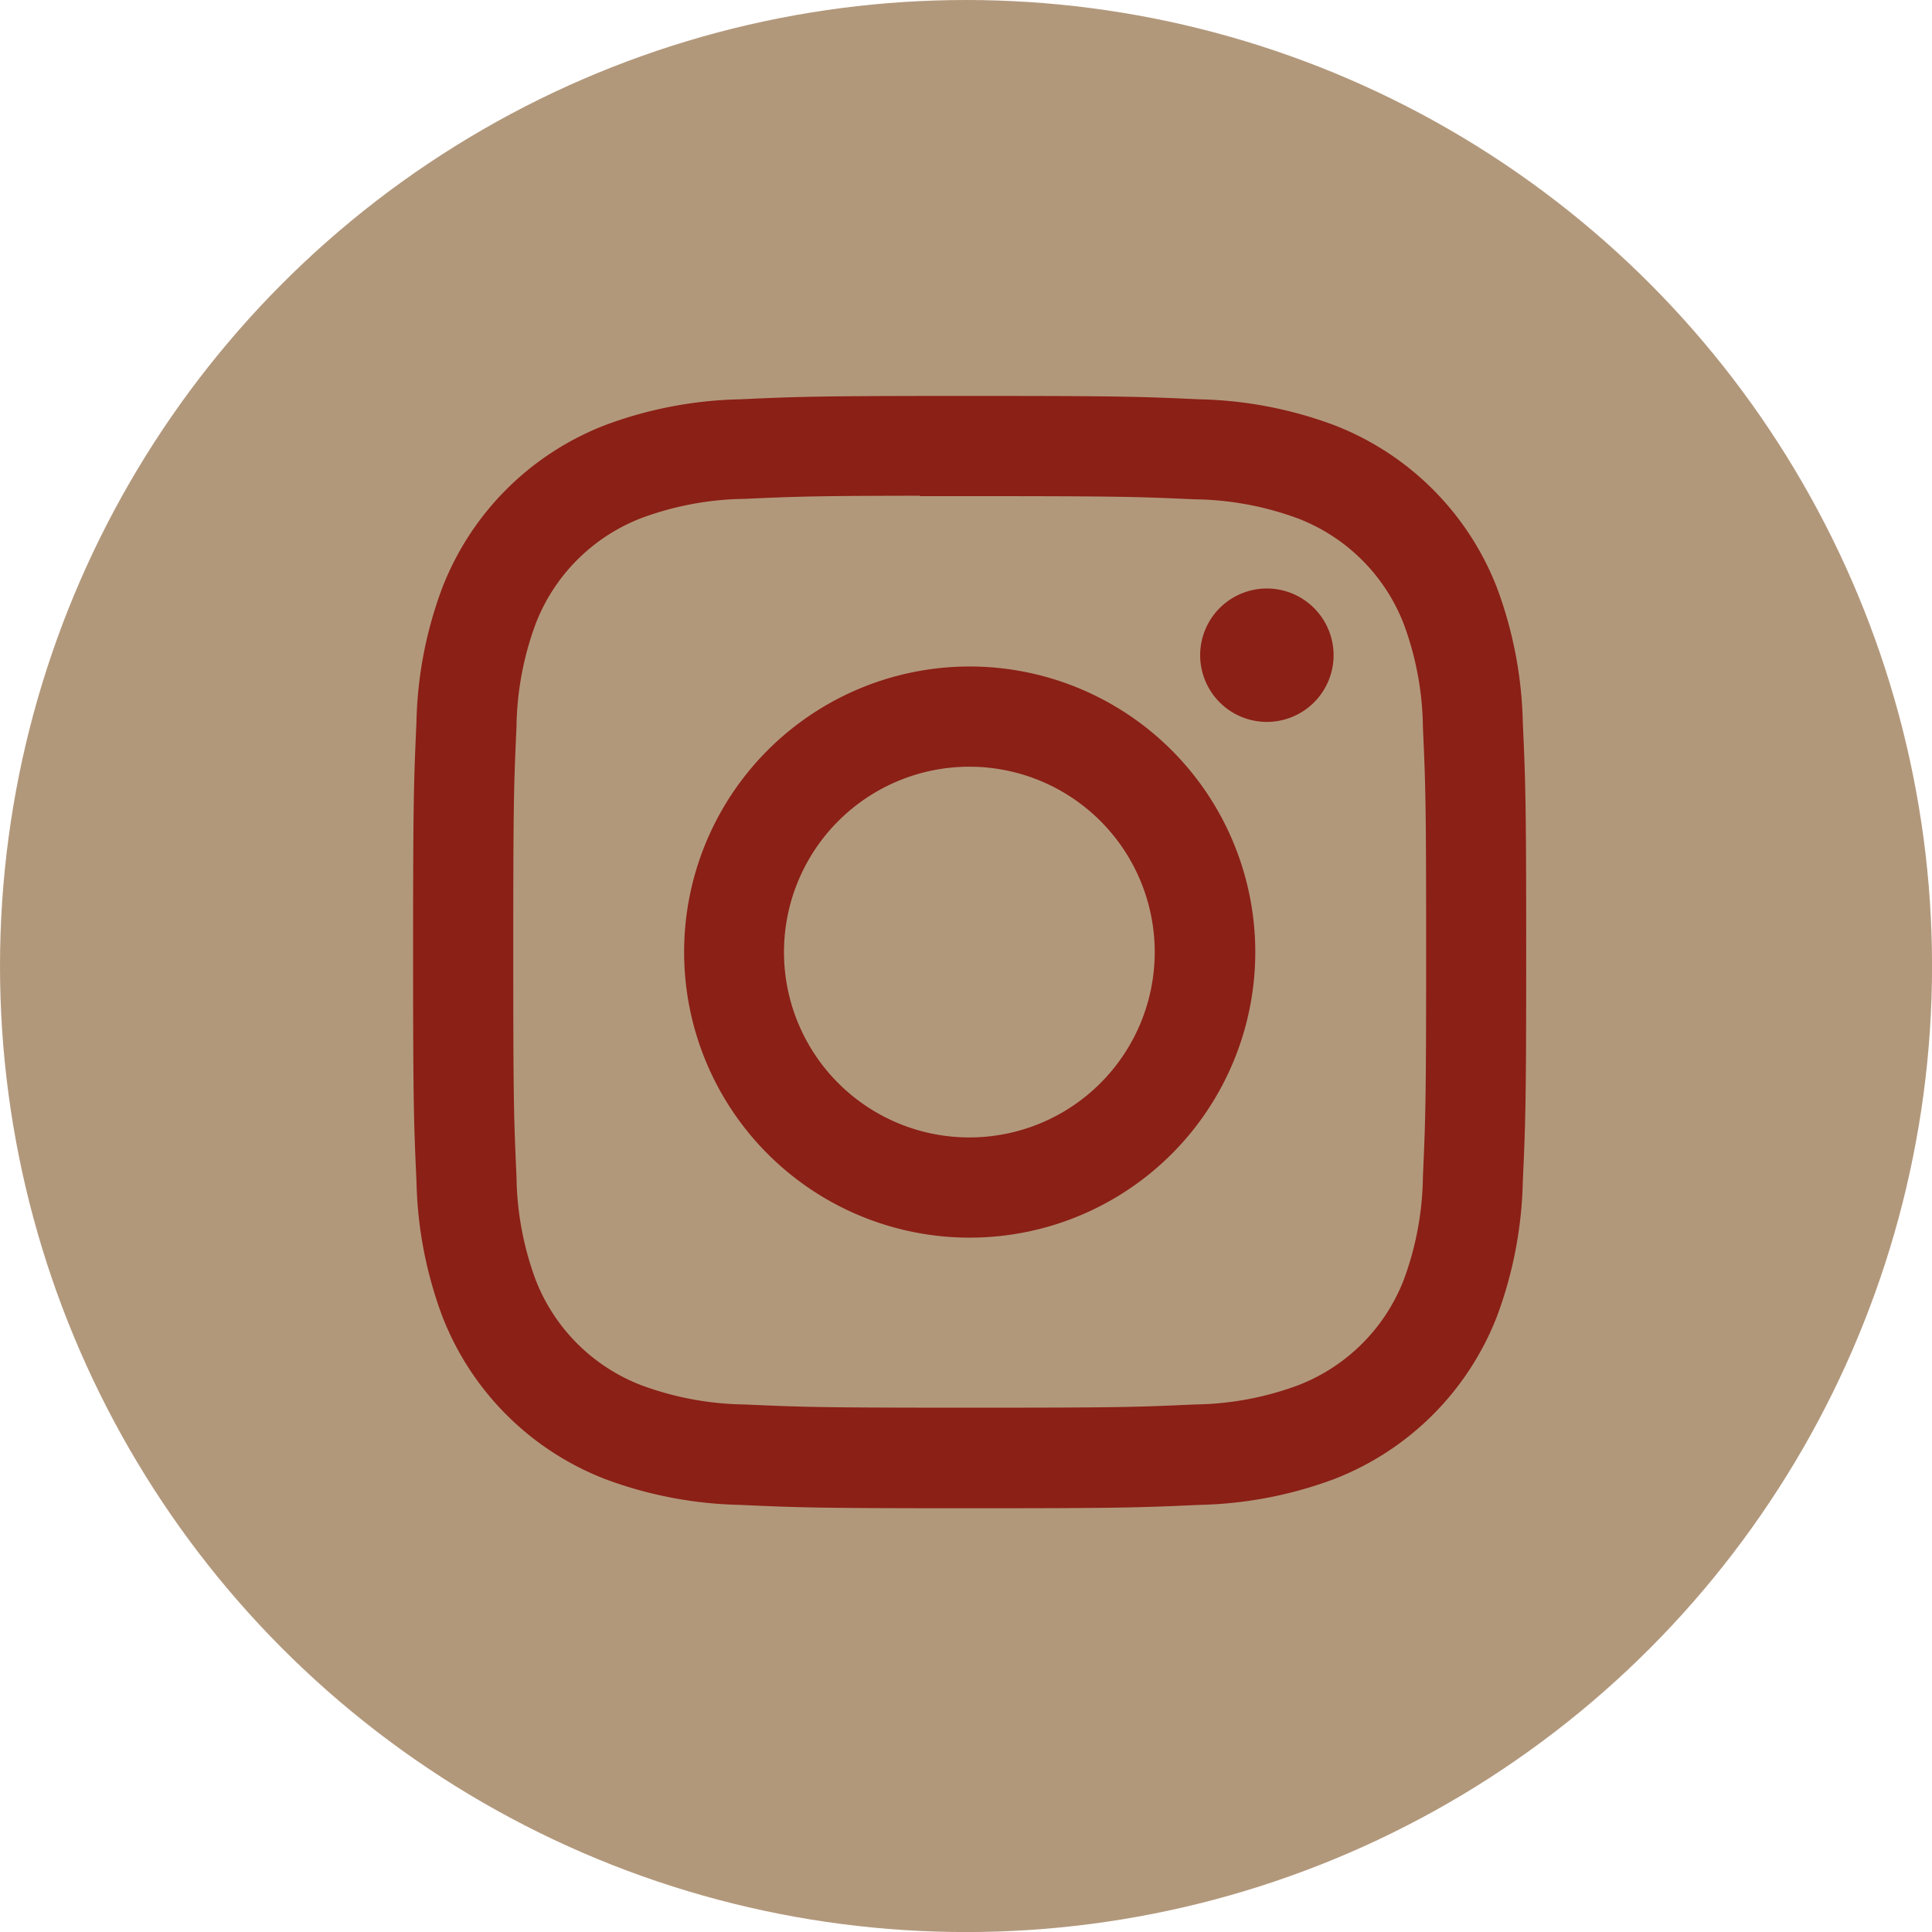
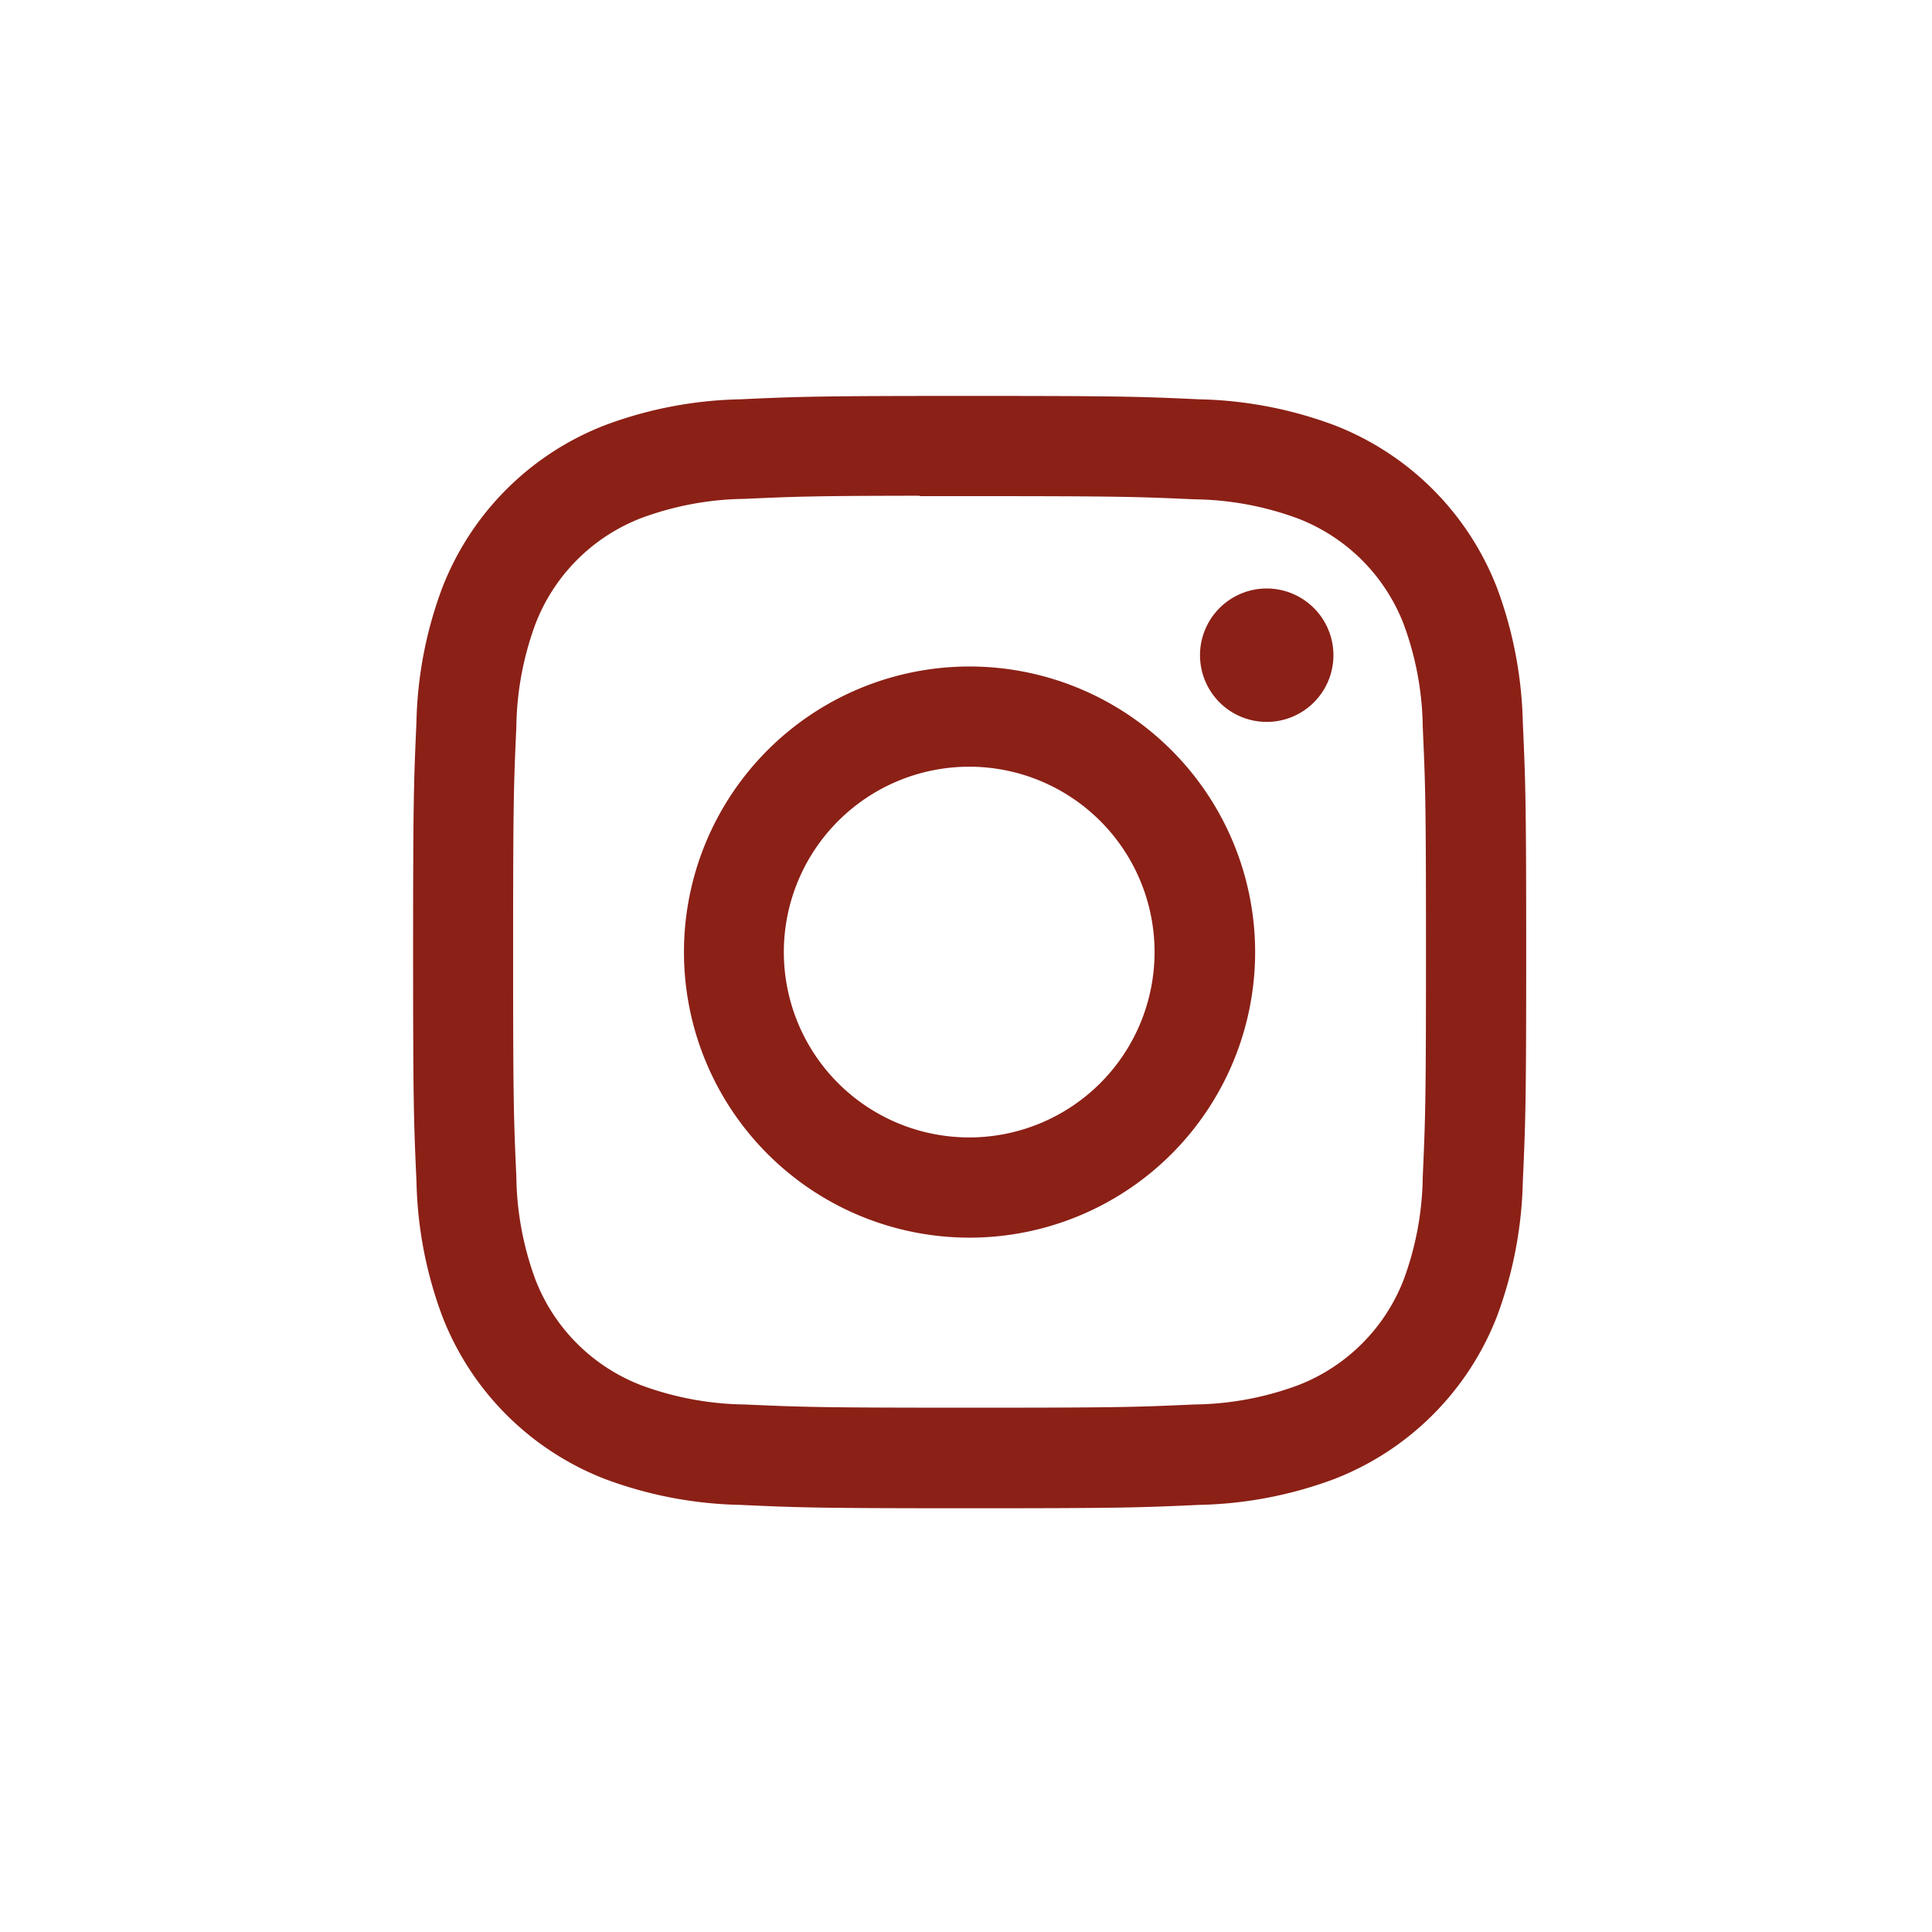
<svg xmlns="http://www.w3.org/2000/svg" width="38.345" height="38.345" viewBox="0 0 38.345 38.345">
  <g id="Raggruppa_630" data-name="Raggruppa 630" transform="translate(-991.719 -3482.599)">
-     <circle id="Ellisse_21" data-name="Ellisse 21" cx="19.173" cy="19.173" r="19.173" transform="translate(991.719 3482.599)" fill="#b2987b" />
    <g id="Raggruppa_309" data-name="Raggruppa 309" transform="translate(999.918 3490.459)">
-       <path id="Tracciato_249" data-name="Tracciato 249" d="M139.411,128.4c-3,0-3.376.013-4.555.067a8.111,8.111,0,0,0-2.681.513,5.648,5.648,0,0,0-3.232,3.228,8.057,8.057,0,0,0-.513,2.679c-.053,1.177-.066,1.554-.066,4.552s.013,3.373.067,4.55a8.108,8.108,0,0,0,.513,2.679,5.651,5.651,0,0,0,3.23,3.229,8.117,8.117,0,0,0,2.682.513c1.178.054,1.555.067,4.554.067s3.376-.013,4.554-.067a8.123,8.123,0,0,0,2.682-.513,5.658,5.658,0,0,0,3.23-3.229,8.176,8.176,0,0,0,.513-2.679c.053-1.177.067-1.553.067-4.551s-.014-3.374-.067-4.551a8.172,8.172,0,0,0-.513-2.679,5.649,5.649,0,0,0-3.231-3.228,8.137,8.137,0,0,0-2.683-.513c-1.178-.054-1.553-.067-4.554-.067Zm-.991,1.989h.991c2.949,0,3.3.011,4.464.063a6.119,6.119,0,0,1,2.051.38,3.659,3.659,0,0,1,2.1,2.095,6.094,6.094,0,0,1,.38,2.049c.053,1.164.064,1.513.064,4.459s-.012,3.3-.064,4.459a6.1,6.1,0,0,1-.38,2.049,3.662,3.662,0,0,1-2.1,2.094,6.1,6.1,0,0,1-2.051.38c-1.164.053-1.514.064-4.464.064s-3.3-.012-4.464-.064a6.133,6.133,0,0,1-2.051-.381,3.659,3.659,0,0,1-2.1-2.094,6.1,6.1,0,0,1-.38-2.049c-.053-1.164-.064-1.513-.064-4.461s.011-3.3.064-4.459a6.107,6.107,0,0,1,.38-2.049,3.66,3.66,0,0,1,2.1-2.1,6.107,6.107,0,0,1,2.051-.381c1.019-.046,1.414-.06,3.473-.062Zm6.887,1.833a1.324,1.324,0,1,0,1.326,1.324,1.325,1.325,0,0,0-1.326-1.324Zm-5.9,1.548a5.668,5.668,0,1,0,5.672,5.669,5.671,5.671,0,0,0-5.672-5.669Zm0,1.989a3.679,3.679,0,1,1-3.682,3.679,3.681,3.681,0,0,1,3.682-3.679Z" transform="translate(-128.364 -128.402)" fill="#8b2016" />
+       <path id="Tracciato_249" data-name="Tracciato 249" d="M139.411,128.4c-3,0-3.376.013-4.555.067a8.111,8.111,0,0,0-2.681.513,5.648,5.648,0,0,0-3.232,3.228,8.057,8.057,0,0,0-.513,2.679c-.053,1.177-.066,1.554-.066,4.552s.013,3.373.067,4.55a8.108,8.108,0,0,0,.513,2.679,5.651,5.651,0,0,0,3.23,3.229,8.117,8.117,0,0,0,2.682.513c1.178.054,1.555.067,4.554.067s3.376-.013,4.554-.067a8.123,8.123,0,0,0,2.682-.513,5.658,5.658,0,0,0,3.23-3.229,8.176,8.176,0,0,0,.513-2.679c.053-1.177.067-1.553.067-4.551s-.014-3.374-.067-4.551a8.172,8.172,0,0,0-.513-2.679,5.649,5.649,0,0,0-3.231-3.228,8.137,8.137,0,0,0-2.683-.513c-1.178-.054-1.553-.067-4.554-.067m-.991,1.989h.991c2.949,0,3.3.011,4.464.063a6.119,6.119,0,0,1,2.051.38,3.659,3.659,0,0,1,2.1,2.095,6.094,6.094,0,0,1,.38,2.049c.053,1.164.064,1.513.064,4.459s-.012,3.3-.064,4.459a6.1,6.1,0,0,1-.38,2.049,3.662,3.662,0,0,1-2.1,2.094,6.1,6.1,0,0,1-2.051.38c-1.164.053-1.514.064-4.464.064s-3.3-.012-4.464-.064a6.133,6.133,0,0,1-2.051-.381,3.659,3.659,0,0,1-2.1-2.094,6.1,6.1,0,0,1-.38-2.049c-.053-1.164-.064-1.513-.064-4.461s.011-3.3.064-4.459a6.107,6.107,0,0,1,.38-2.049,3.66,3.66,0,0,1,2.1-2.1,6.107,6.107,0,0,1,2.051-.381c1.019-.046,1.414-.06,3.473-.062Zm6.887,1.833a1.324,1.324,0,1,0,1.326,1.324,1.325,1.325,0,0,0-1.326-1.324Zm-5.9,1.548a5.668,5.668,0,1,0,5.672,5.669,5.671,5.671,0,0,0-5.672-5.669Zm0,1.989a3.679,3.679,0,1,1-3.682,3.679,3.681,3.681,0,0,1,3.682-3.679Z" transform="translate(-128.364 -128.402)" fill="#8b2016" />
    </g>
  </g>
</svg>